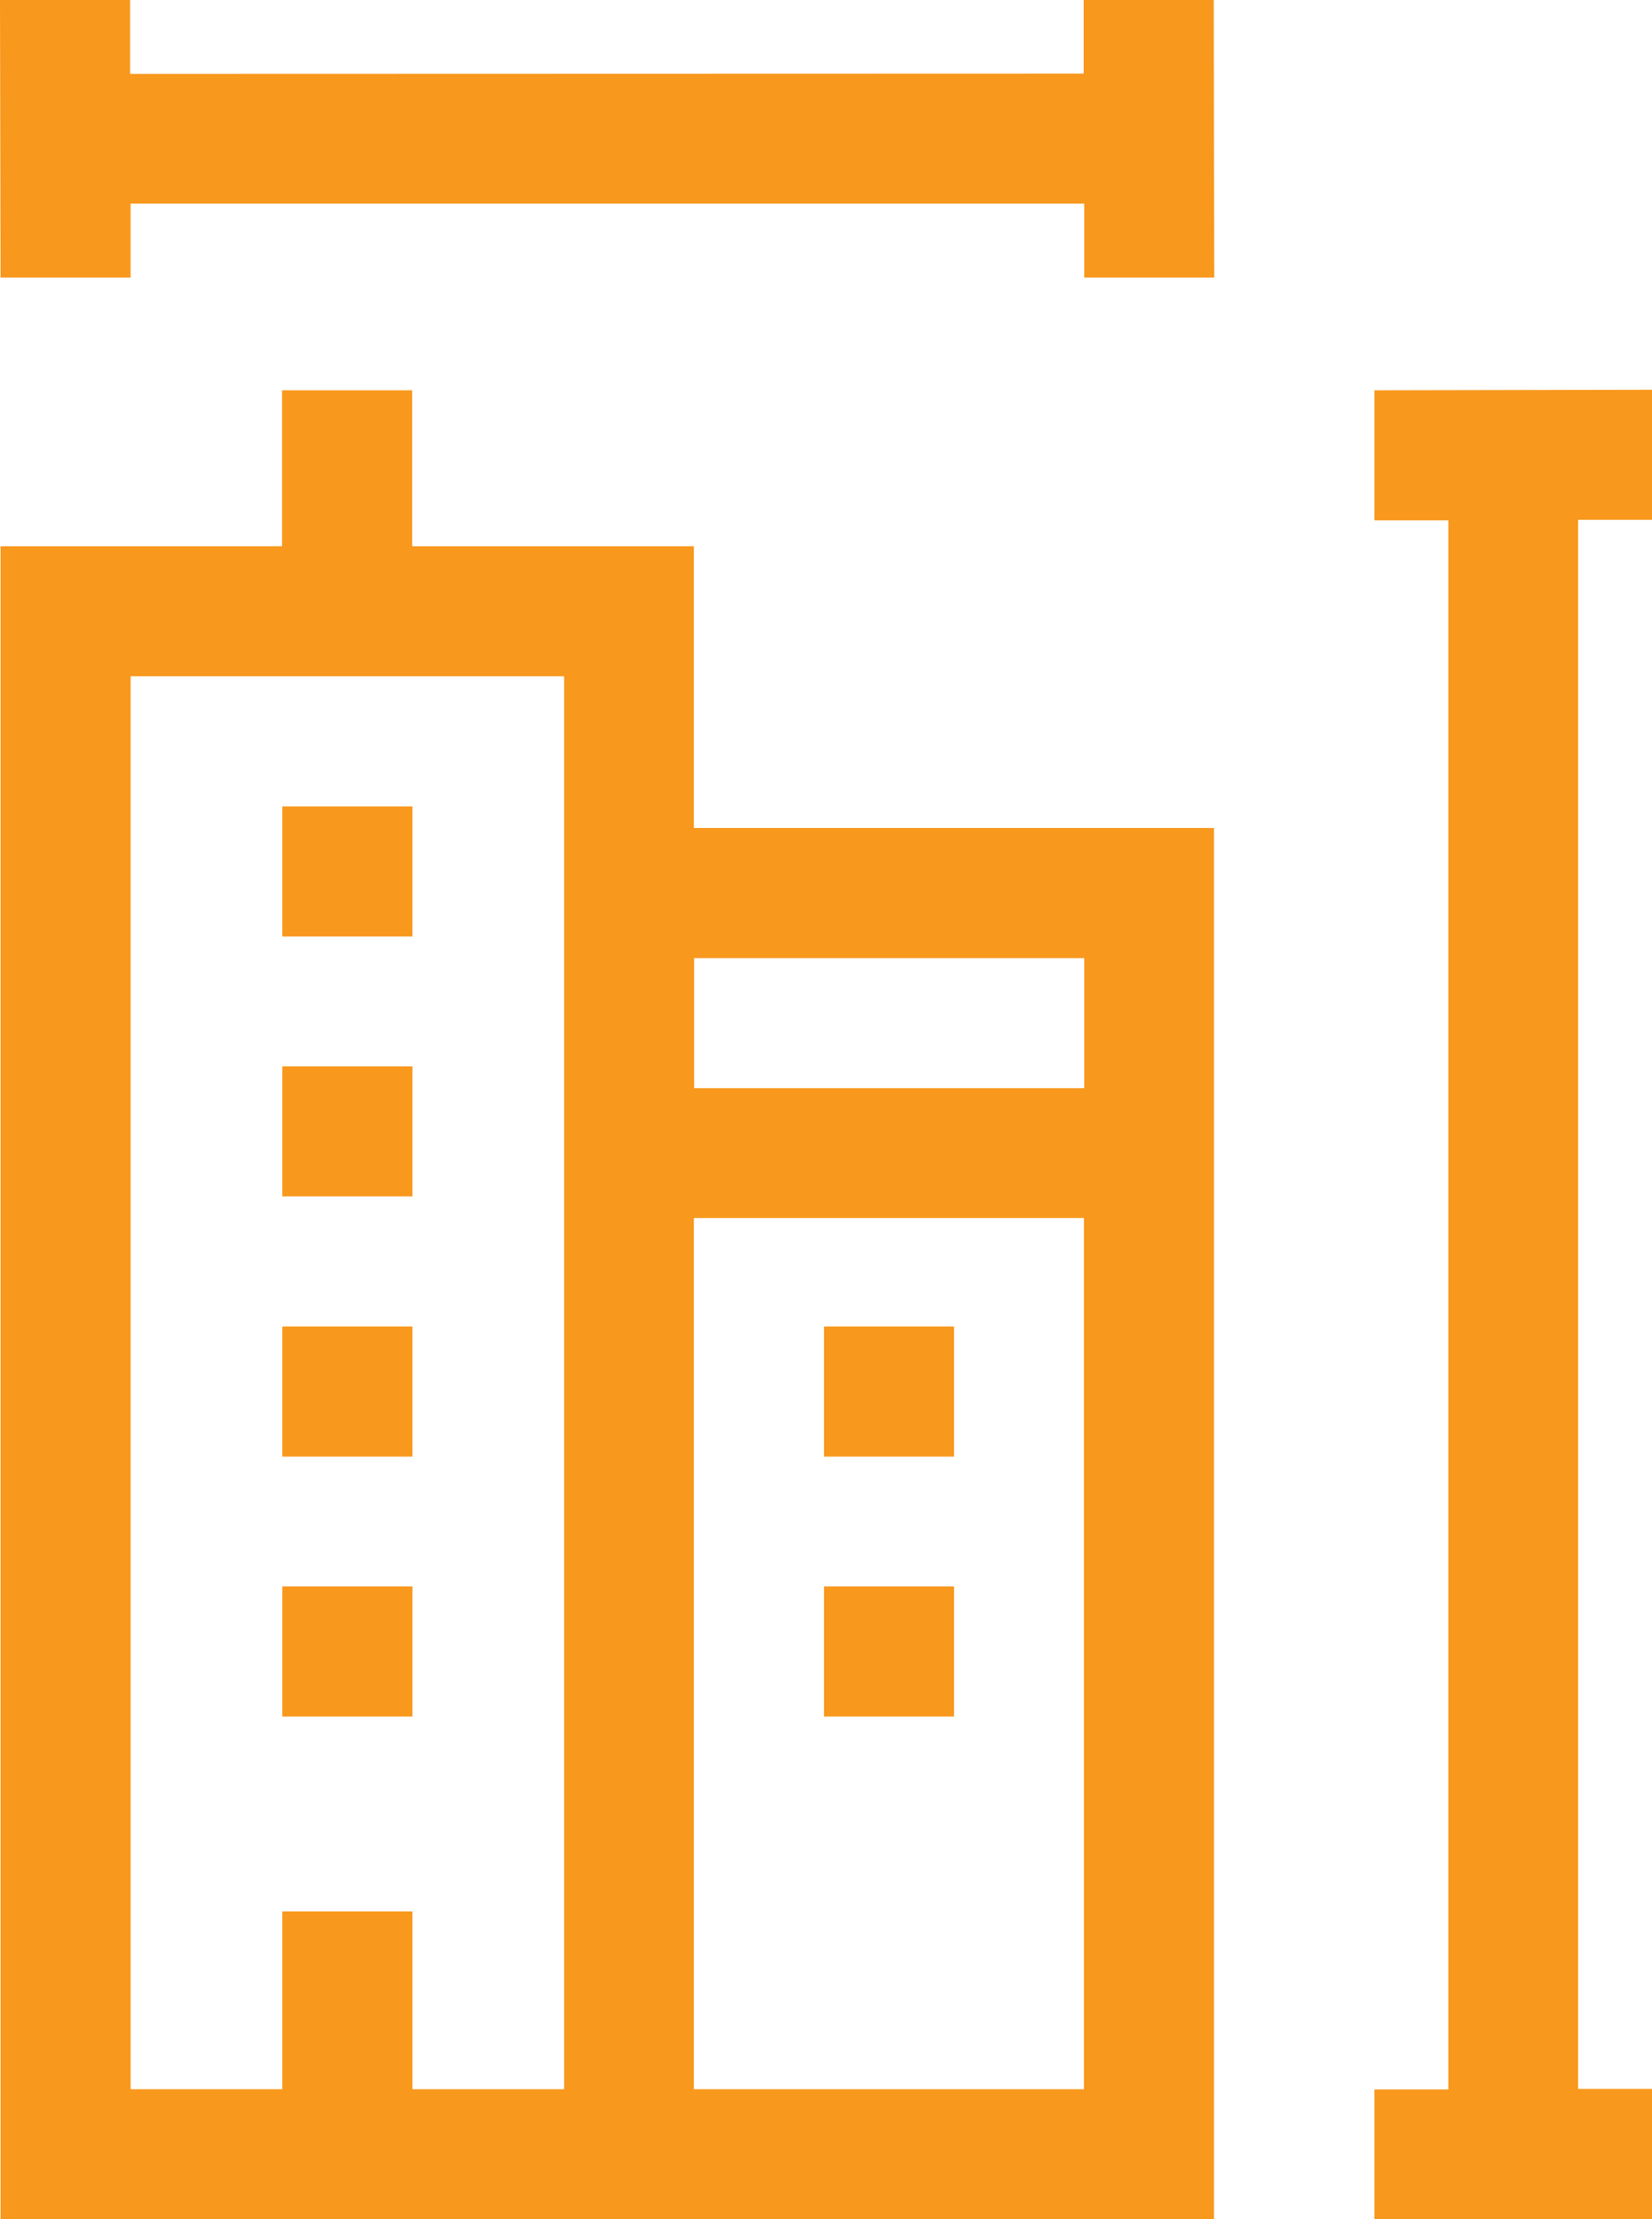
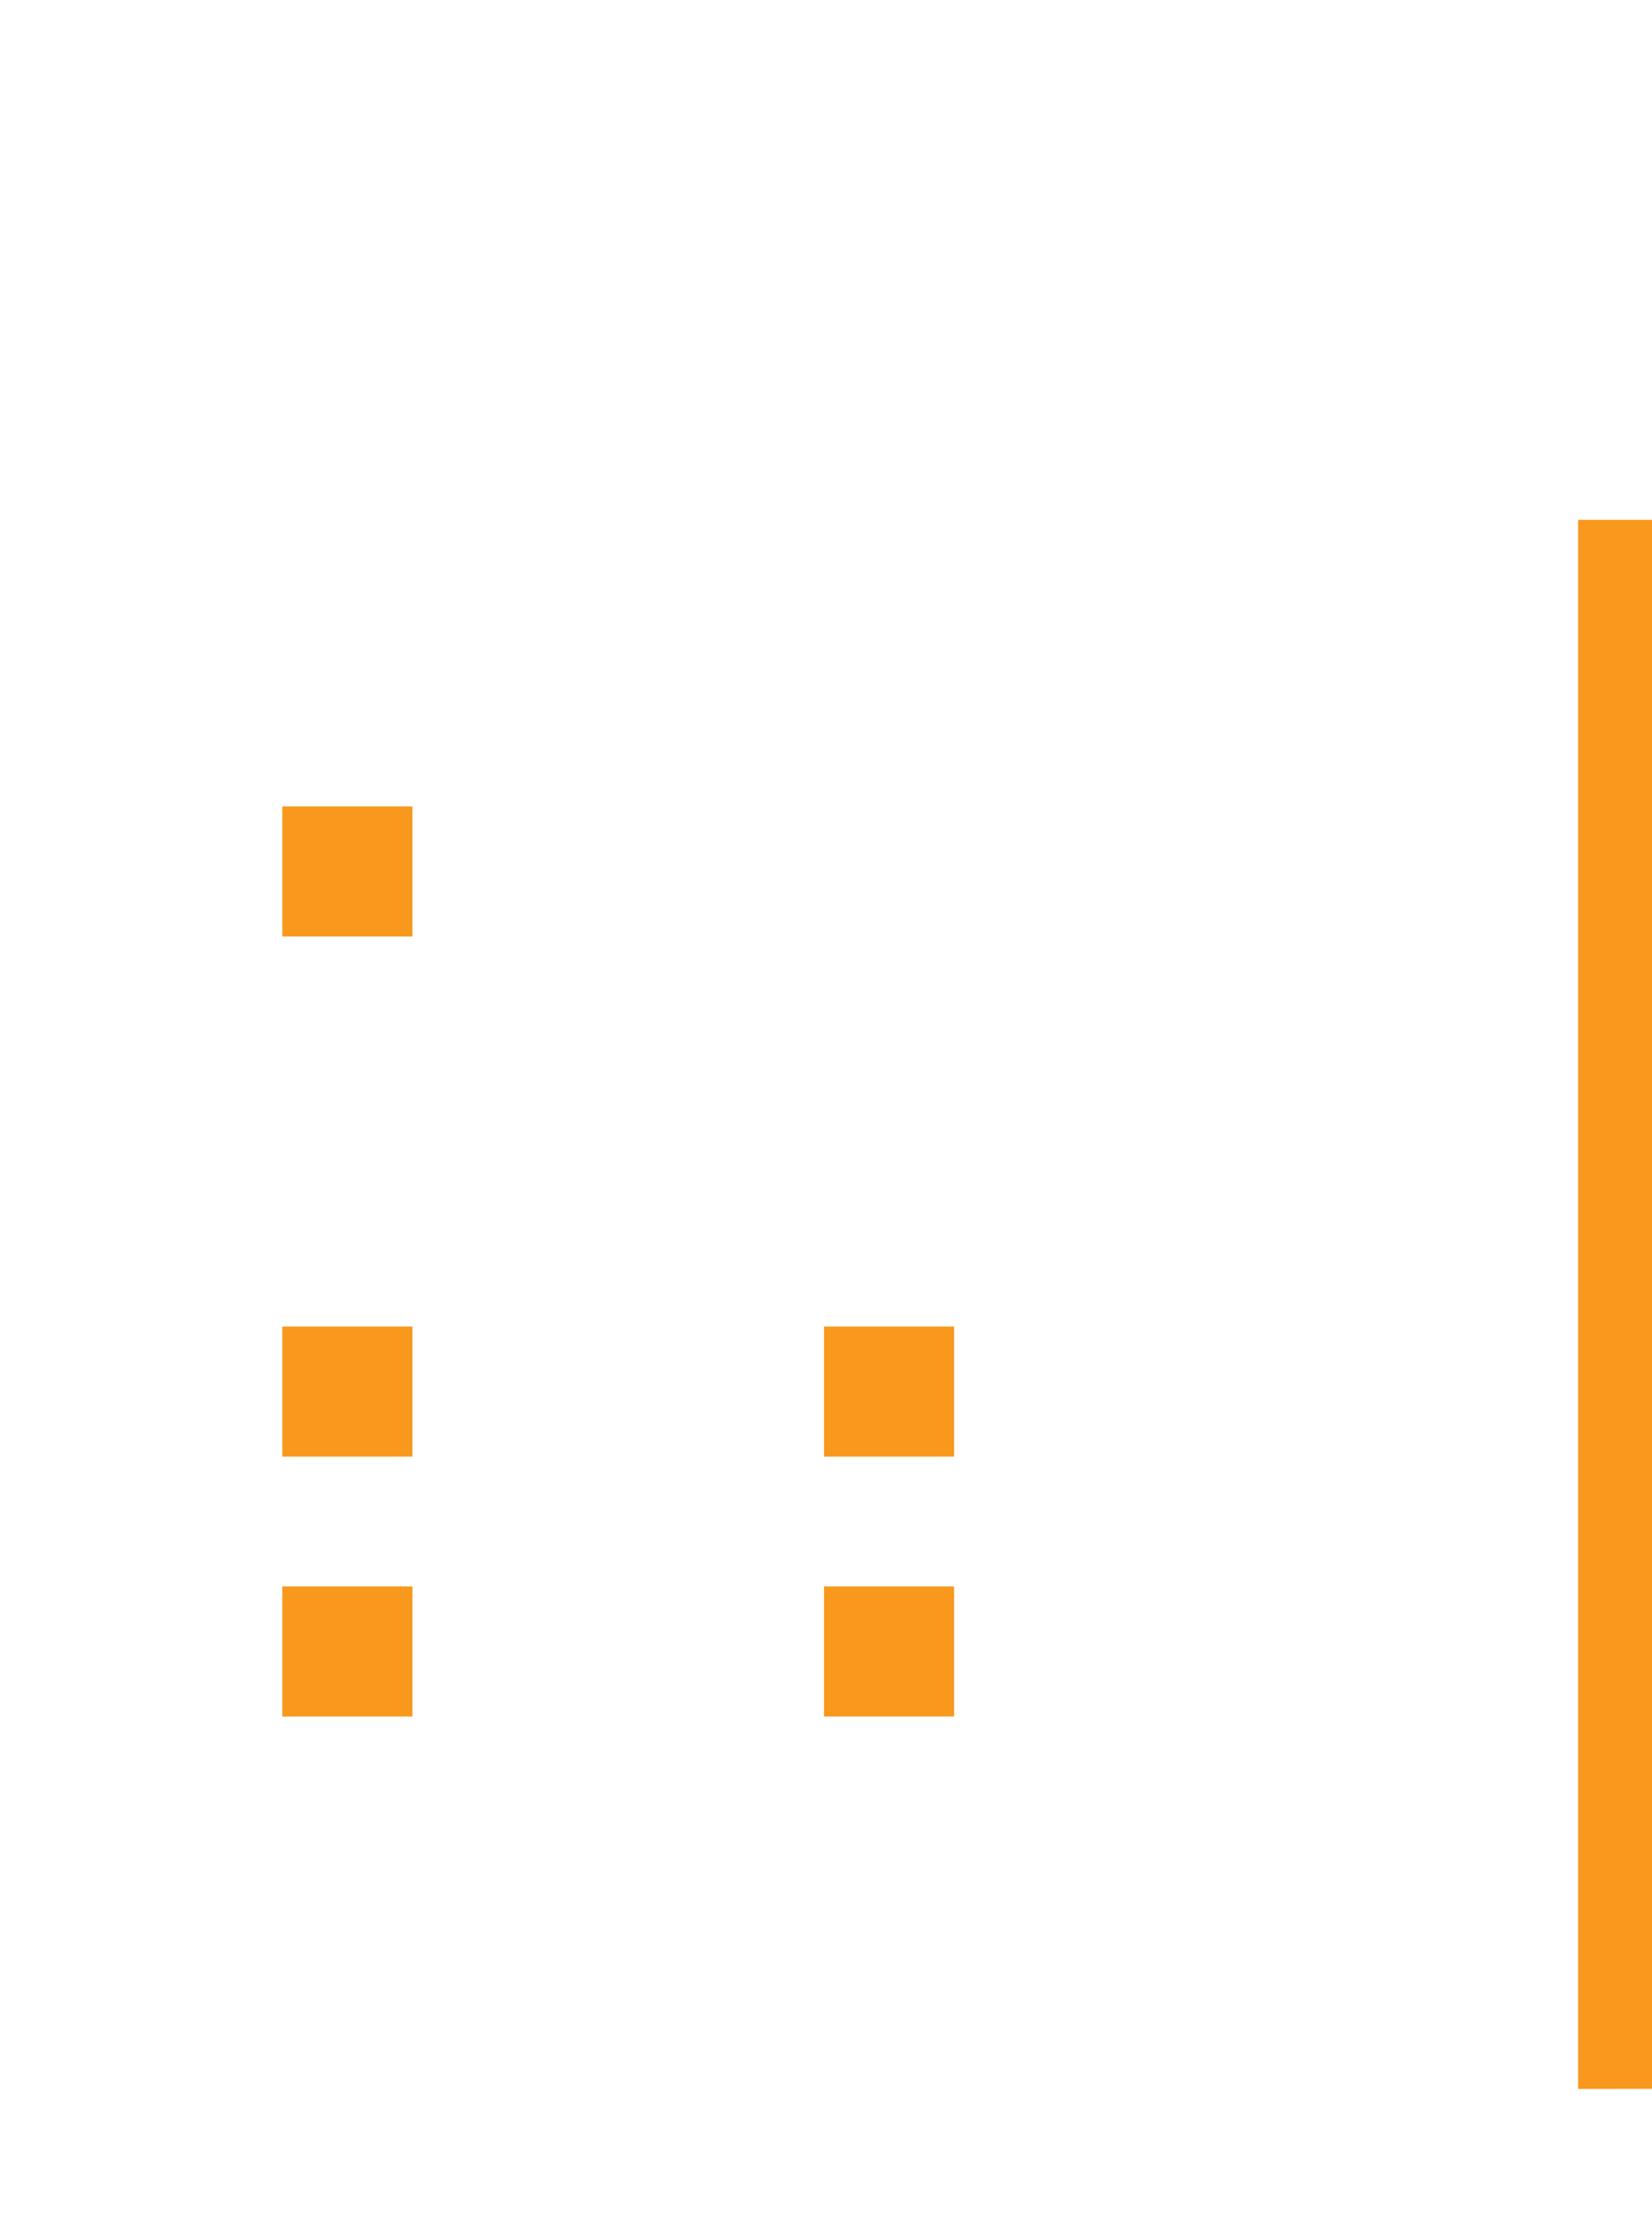
<svg xmlns="http://www.w3.org/2000/svg" id="Layer_2" viewBox="0 0 61.97 83.25">
  <defs>
    <style>.cls-1{fill:#f8981d;}</style>
  </defs>
  <g id="Layer_1-2">
-     <path class="cls-1" d="M26.03,20.49h-10.57v-5.85h-4.88v5.85H.02v62.76h45.52V31.06h-19.51v-10.57ZM21.16,78.37h-5.69v-6.67h-4.88v6.67h-5.69V25.37h16.26v53ZM26.03,78.37v-32.68h14.63v32.68h-14.63ZM40.67,35.94v4.88h-14.63v-4.88h14.63Z" />
-     <path class="cls-1" d="M10.59,40h4.88v4.88h-4.88v-4.88Z" />
    <path class="cls-1" d="M10.59,30.25h4.88v4.88h-4.88v-4.88Z" />
    <path class="cls-1" d="M10.59,49.76h4.88v4.88h-4.88v-4.88Z" />
    <path class="cls-1" d="M10.59,59.51h4.88v4.88h-4.88v-4.88Z" />
    <path class="cls-1" d="M30.91,49.76h4.88v4.88h-4.88v-4.88Z" />
    <path class="cls-1" d="M30.91,59.51h4.88v4.88h-4.88v-4.88Z" />
-     <path class="cls-1" d="M40.65,0v2.76S4.88,2.77,4.88,2.77V0S0,0,0,0l.02,10.41h4.88s0-2.77,0-2.77h35.77v2.77s4.88,0,4.88,0l-.02-10.41h-4.88Z" />
-     <path class="cls-1" d="M59.2,78.36V19.5h2.77s0-4.88,0-4.88l-10.41.02v4.88s2.77,0,2.77,0v58.86h-2.77s0,4.88,0,4.88l10.41-.02v-4.88s-2.77,0-2.77,0Z" />
+     <path class="cls-1" d="M59.2,78.36V19.5h2.77s0-4.88,0-4.88v4.88s2.77,0,2.77,0v58.86h-2.77s0,4.88,0,4.88l10.41-.02v-4.88s-2.77,0-2.77,0Z" />
  </g>
</svg>